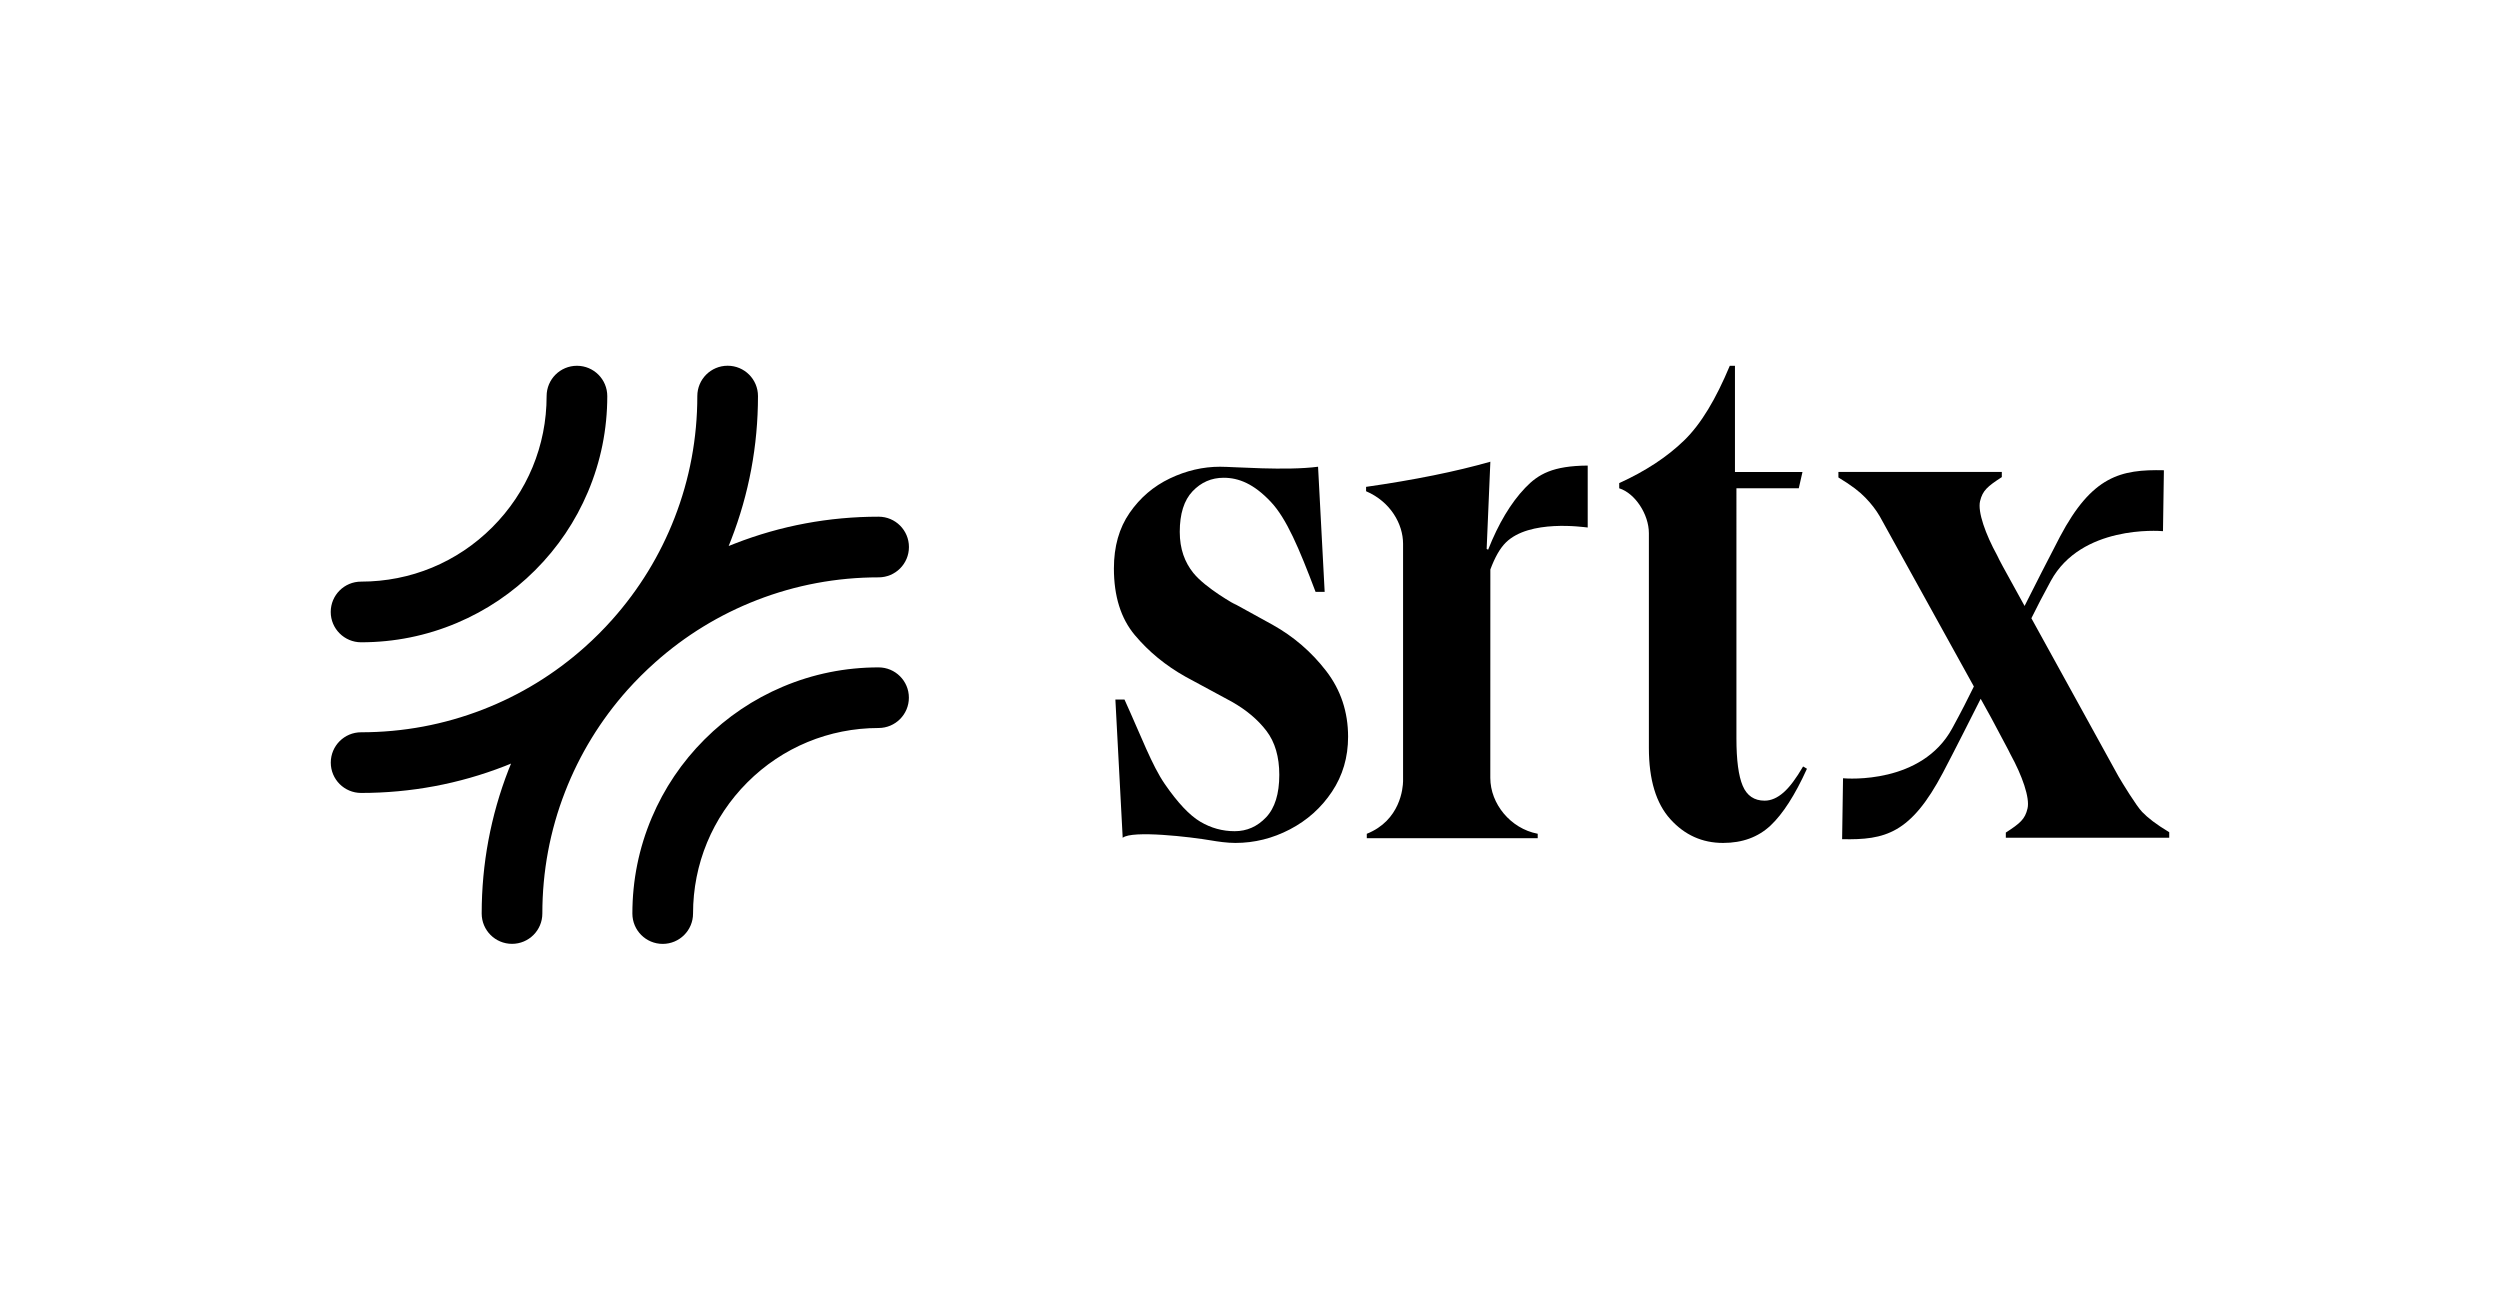
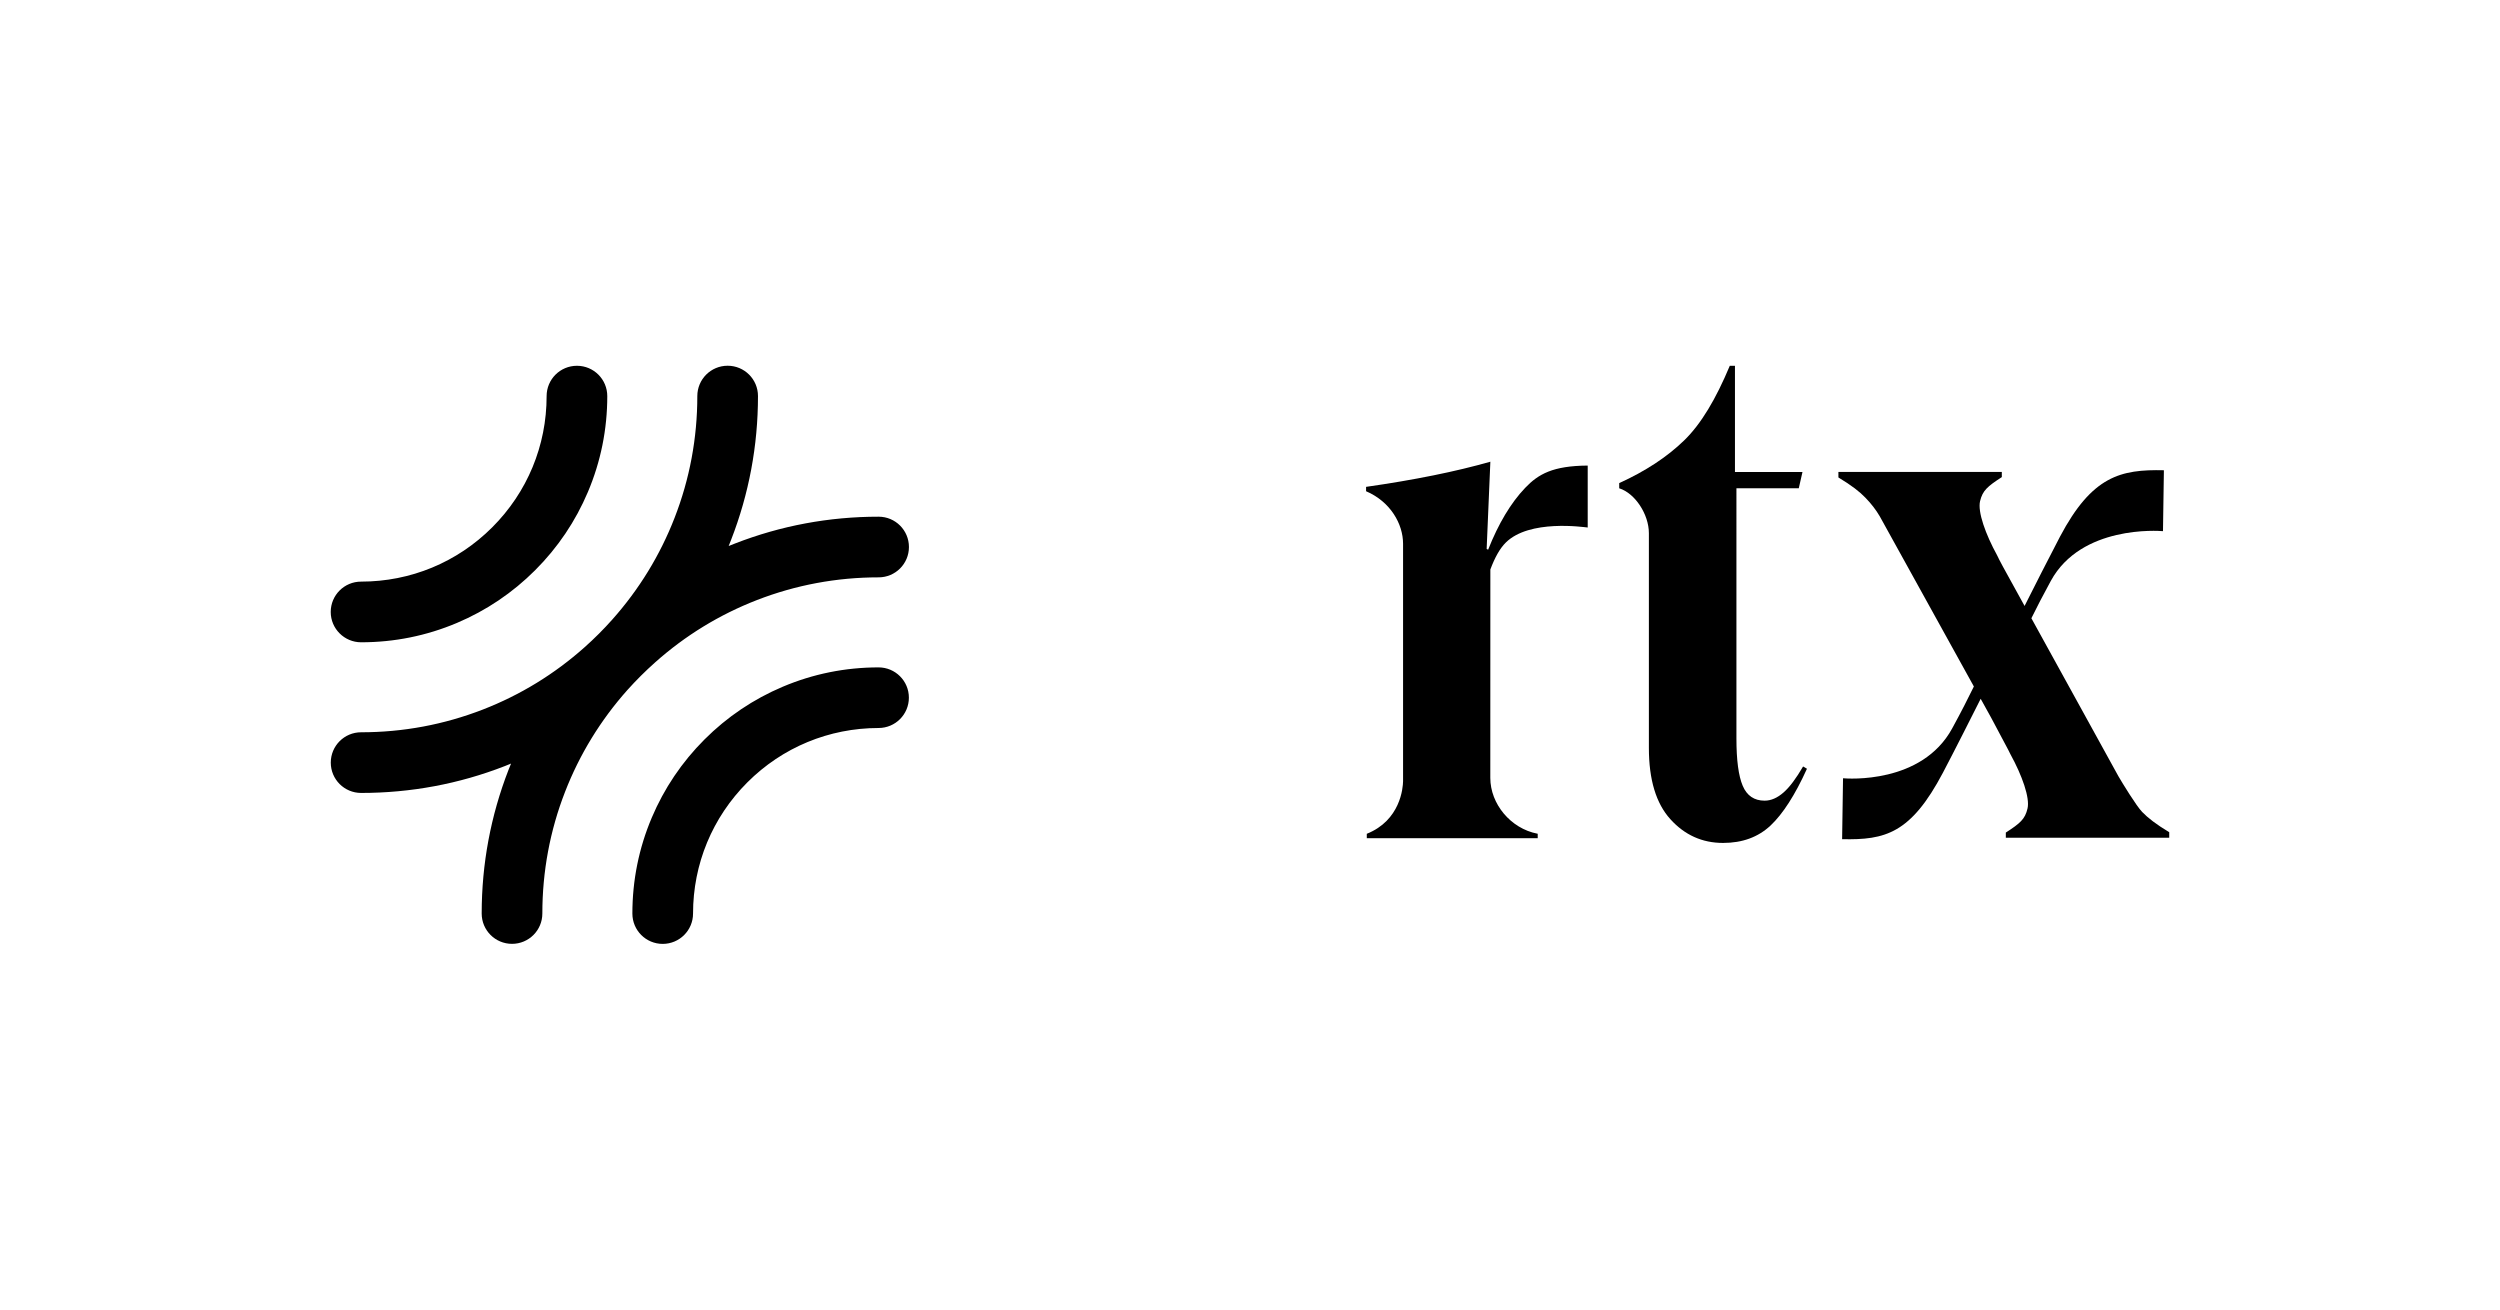
<svg xmlns="http://www.w3.org/2000/svg" version="1.1" id="Layer_1" x="0px" y="0px" viewBox="0 0 4920.3 2577.7" style="enable-background:new 0 0 4920.3 2577.7;" xml:space="preserve">
  <g>
    <g>
      <path d="M3001.6,960.3c-28.2,29.6-52.4,70.1-72.8,121.6l-2.9-1.5l7.3-171.7c-68,19.4-149.5,35.9-244.6,49.5v8.6    c48.1,20.6,72.8,64.5,72.8,103.4v467.4c-0.2,13.2-5.3,77-71.4,103.4v8.7h94.7h115h126.7v-8.7c-0.2-0.1-0.4-0.2-0.6-0.3v0.1    c-52.8-10.2-92.7-58.7-92.7-109.9c0-1.8,0.1-410.1,0.1-410.1c8.7-23.3,18.6-41.4,30.6-53.2c46.5-45.7,151.9-30.3,161-29.4V916.3    C3056.3,916.8,3027.7,932.9,3001.6,960.3z" />
-       <path d="M2504.7,1229.7l-80.1-44.1c4.2,2.5,8.9,5.5,8.3,5.2c-1-0.5-59.8-32.7-84.4-63.3c-16.8-21-26.6-47-26.6-80.7    c0-35.5,8.4-62.2,25.2-79.9c16.8-17.7,37.2-26.6,61.2-26.6c29.7,0,59.4,11.9,92.9,47.5c30.9,32.9,55.3,90.7,88,177.1h17.9    l-13-246.3c-63.2,8.3-165.9,0-193,0c-33.6,0-66.5,7.7-98.6,23c-32.2,15.4-58.6,37.9-79.2,67.7c-20.7,29.8-31,66.3-31,109.5    c0,54.7,13.7,98.4,41.1,131.1c27.4,32.7,60.7,60,100.1,82.1l90.7,49c28.8,16.3,51.6,35.5,68.4,57.6c16.8,22.1,25.2,50.9,25.2,86.4    c0,37.4-8.7,65.3-25.9,83.5c-17.3,18.3-37.9,27.4-61.9,27.4c-24,0-46.6-6.2-67.7-18.7c-21.1-12.5-44.4-37.2-69.9-74.2    c-25.4-37-45.7-92.4-79.3-166.3h-17.9l14.4,272.2c18.2-15.3,134.4-1.7,173.6,5.1c14.1,2.4,31.8,5,48.2,5    c37.4,0,73.2-8.9,107.3-26.7c34.1-17.8,61.7-42.5,82.8-74.2c21.1-31.7,31.7-67.7,31.7-108c0-49-14.4-92.2-43.2-129.6    C2581.1,1283,2546,1252.8,2504.7,1229.7z" />
      <path d="M3548.7,1508.5c-13.6,23.4-26.3,40.5-38.5,51.2c-12.2,10.7-24.6,16.1-37.2,16.1c-20.4,0-34.8-9.7-43.1-29.2    c-8.3-19.5-12.4-50.6-12.4-93.5V961h122.7l7.3-32.1h-132.9V720h-10.2c-27.3,65.2-56.2,114.2-89.8,146.8    c-33.6,32.6-76.2,60.6-127.8,84V961c31.4,9.9,58.4,51.4,58.4,88.4v422.7c0,62.3,14.1,109.1,42.3,140.2    c28.2,31.2,62.8,46.7,103.7,46.7c38,0,69.1-11.4,93.5-34.3c24.3-22.9,48.2-60.1,71.6-111.7L3548.7,1508.5z" />
      <path d="M3947.7,1638.6l0,10.2h321.6l0-10.9c-26.2-15.8-41.9-28.1-53.3-39.9c-11.4-11.7-39.3-57.5-46.7-70.2l-171.3-311    c10.6-21.5,22.5-44.7,38.3-73.6c59.9-109.6,211.7-98.6,220.7-97.8l1.8-119.9c-84.9-1.9-141.3,11.1-204.6,130.9    c-20.9,39.7-52.3,101.9-69.6,136.2l-42.6-77.4l-7.1-13.4c-2.4-5-3.9-8.1-4.3-8.8c-22.9-41.6-38.6-85.8-33.6-106.7    c5-20.9,14.6-29,42.8-47.3l0-10.2h-321.6l0,10.9c26.2,15.8,41.9,28.1,53.2,39.9c11.4,11.7,20.8,23.9,28.2,36.6l185.2,334.9    c-11.8,24.1-24.7,49.6-42.8,82.7c-59.9,109.6-205.7,98.7-214.7,97.9l-1.8,119.9c84.9,1.9,135.3-11.2,198.5-131    c22.9-43.5,58.5-114.1,74.2-145.3l20.7,37.4v0l33.5,63c2.5,5,4,8.1,4.4,8.8c22.9,41.6,38.6,85.8,33.6,106.7    C3985.5,1612.3,3975.9,1620.3,3947.7,1638.6" />
    </g>
    <path d="M1289.2,1303.8c59.3-52.9,126.8-94.2,200.5-122.8c76.3-29.6,156.8-44.7,239.5-44.7c33,0,59.7-26.7,59.7-59.7   c0-33-26.7-59.7-59.7-59.7c-97.5,0-192.6,17.7-282.7,52.8c-4.2,1.6-8.3,3.3-12.4,4.9c1.7-4.1,3.3-8.2,4.9-12.4   c35-90.1,52.8-185.2,52.8-282.7c0-33-26.7-59.7-59.7-59.7c0,0,0,0,0,0c-33,0-59.7,26.7-59.7,59.7c0,82.6-15,163.2-44.7,239.5   c-28.6,73.7-69.9,141.1-122.8,200.5c-16.9,19-35.2,37.3-54.2,54.2c-59.3,52.9-126.8,94.2-200.5,122.8   c-76.3,29.6-156.8,44.7-239.5,44.7c-33,0-59.7,26.7-59.7,59.7c0,33,26.7,59.7,59.7,59.7c97.5,0,192.6-17.7,282.7-52.8   c4.2-1.6,8.3-3.3,12.4-5c-1.7,4.1-3.3,8.3-5,12.4c-35,90.1-52.8,185.2-52.8,282.7v0c0,33,26.7,59.7,59.7,59.7s59.7-26.7,59.7-59.7   c0-82.6,15-163.2,44.7-239.5c28.6-73.7,69.9-141.1,122.8-200.5C1251.9,1339,1270.1,1320.8,1289.2,1303.8z M1729.1,1313.5   c-65.4,0-128.8,12.8-188.6,38.1c-57.7,24.4-109.5,59.3-154,103.8c-44.5,44.5-79.4,96.3-103.8,154c-25.3,59.8-38.1,123.2-38.1,188.6   c0,33,26.7,59.7,59.7,59.7s59.7-26.7,59.7-59.7c0-97.5,38-189.2,106.9-258.2c69-69,160.7-106.9,258.2-107c33,0,59.7-26.7,59.7-59.7   S1762,1313.5,1729.1,1313.5z M710.7,1264.1c65.4,0,128.8-12.8,188.6-38.1c57.7-24.4,109.5-59.3,154-103.8   c44.5-44.5,79.4-96.3,103.8-154c25.3-59.8,38.1-123.2,38.1-188.6c0-33-26.7-59.7-59.7-59.7c0,0,0,0,0,0c-33,0-59.7,26.7-59.7,59.7   c0,97.5-38,189.2-107,258.2c-69,69-160.7,106.9-258.2,106.9c-33,0-59.7,26.7-59.7,59.7S677.8,1264.1,710.7,1264.1z" />
  </g>
</svg>